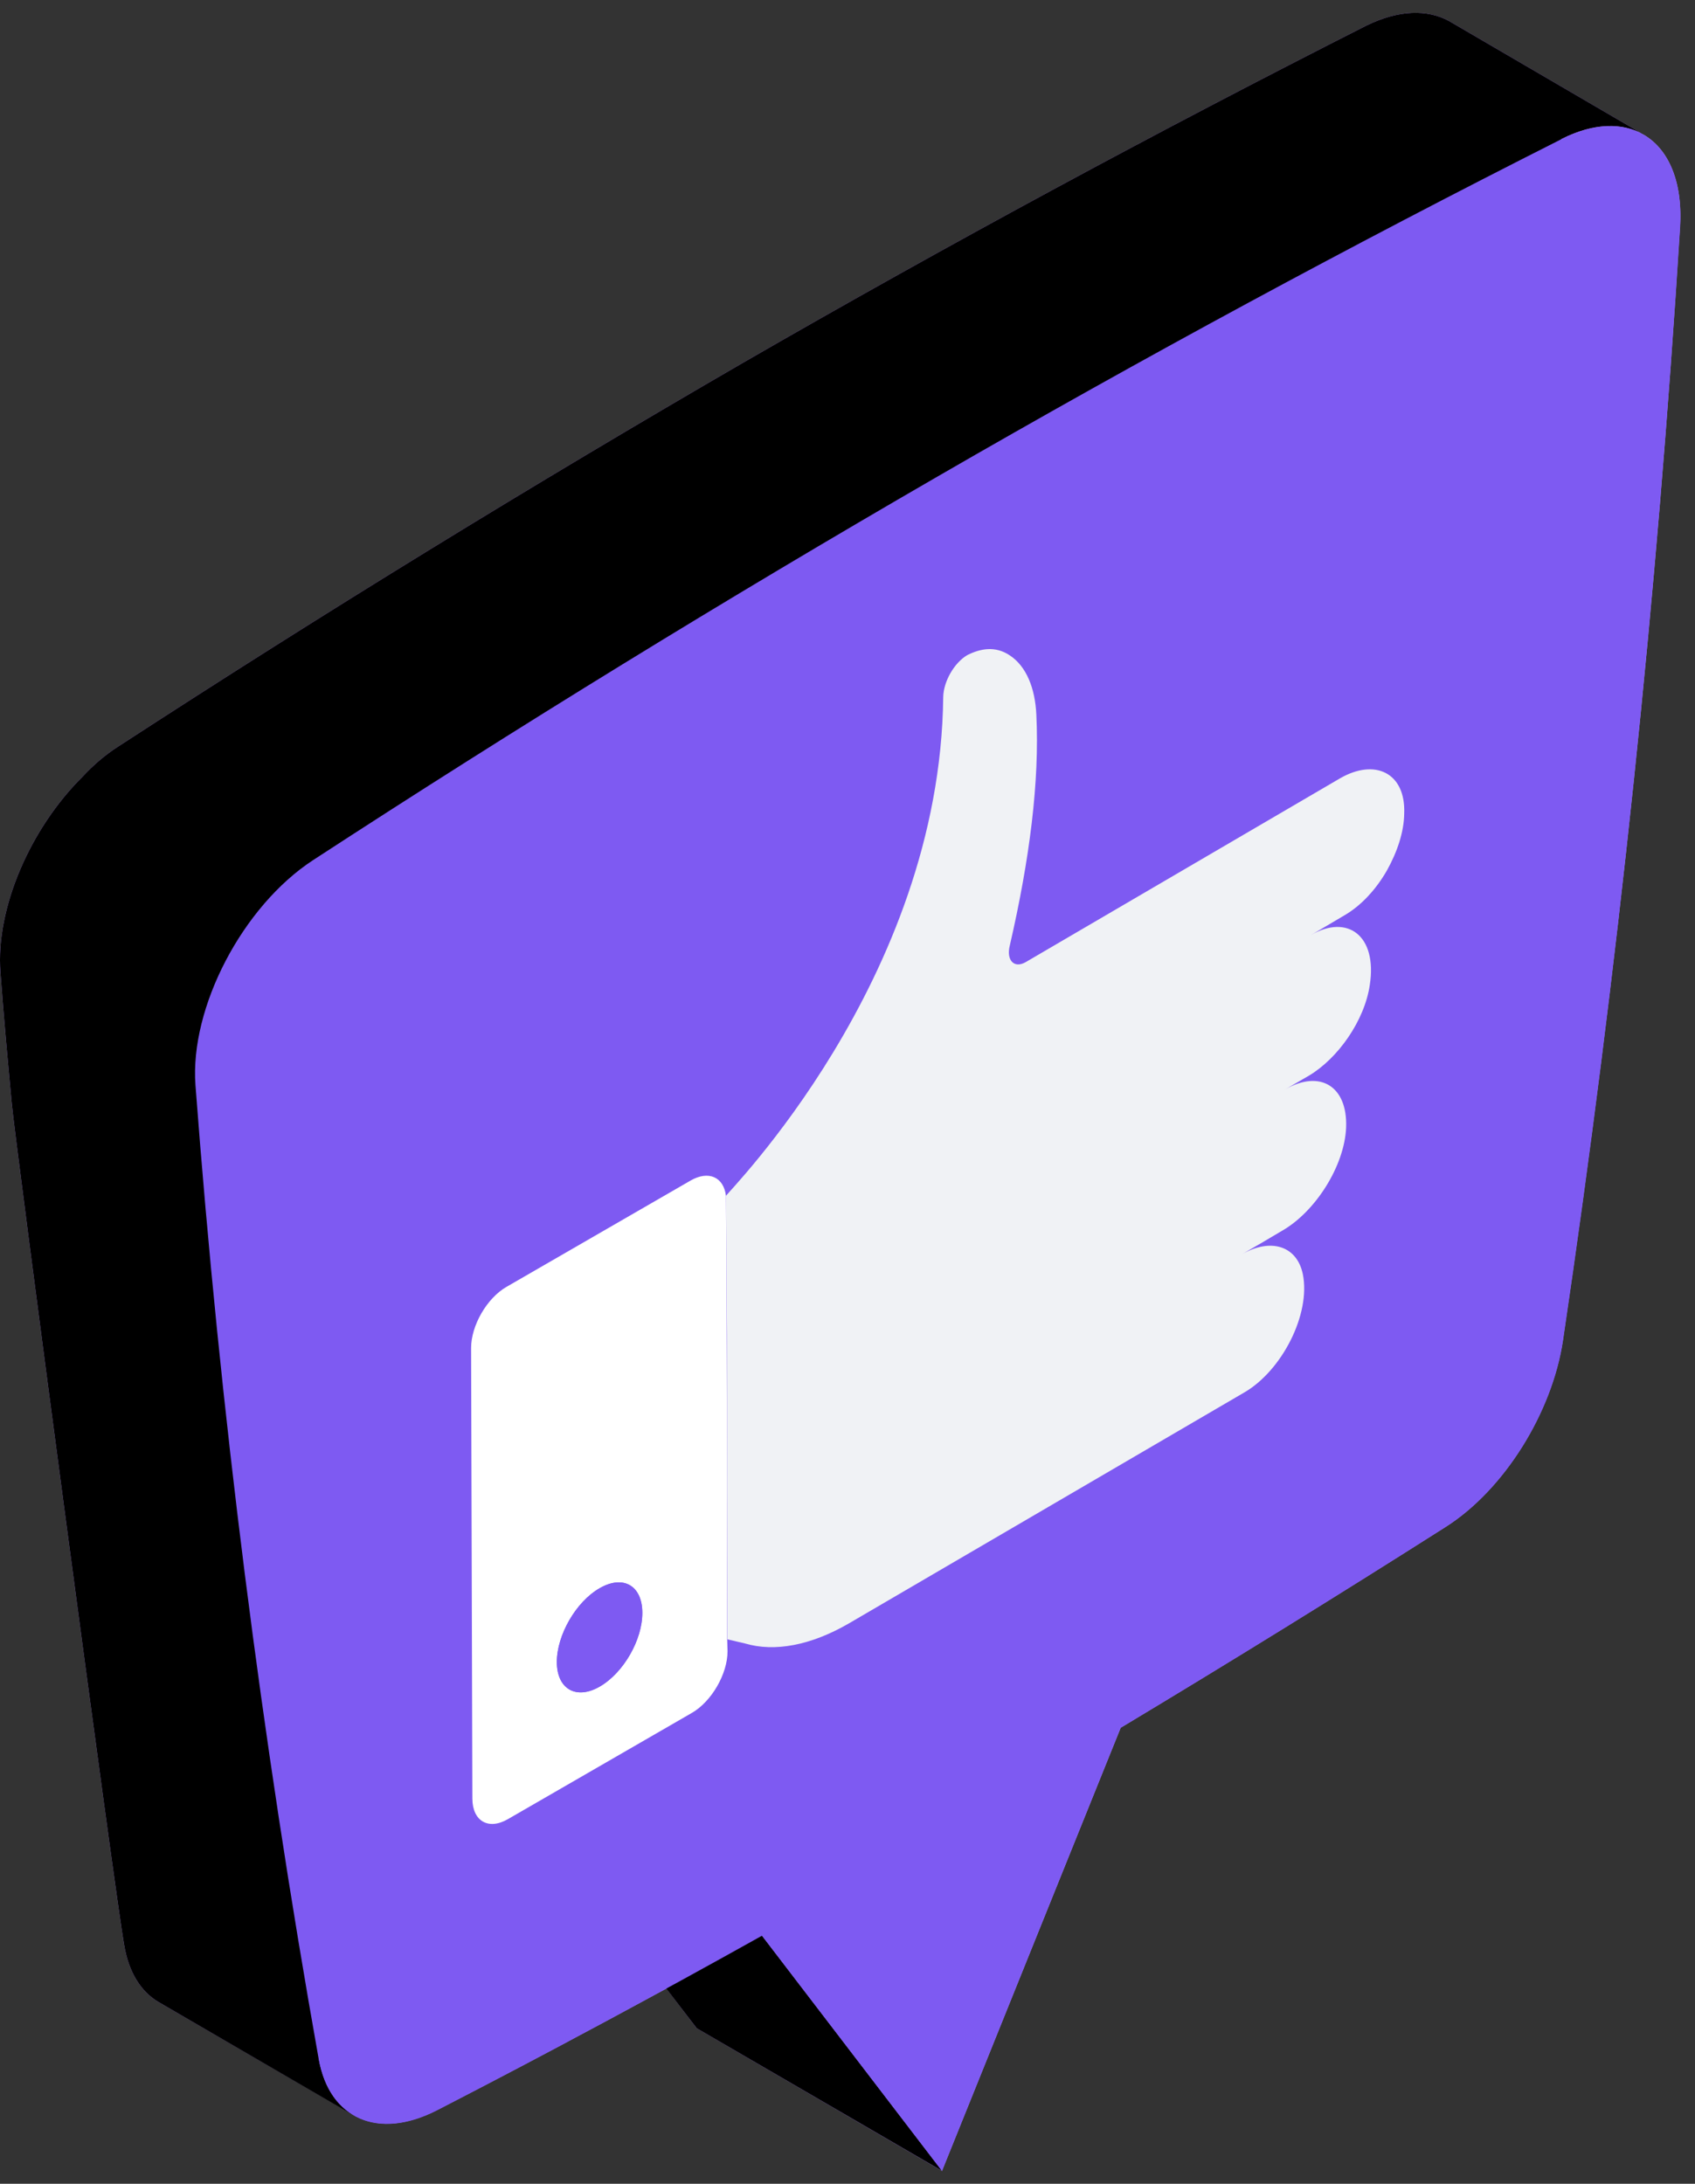
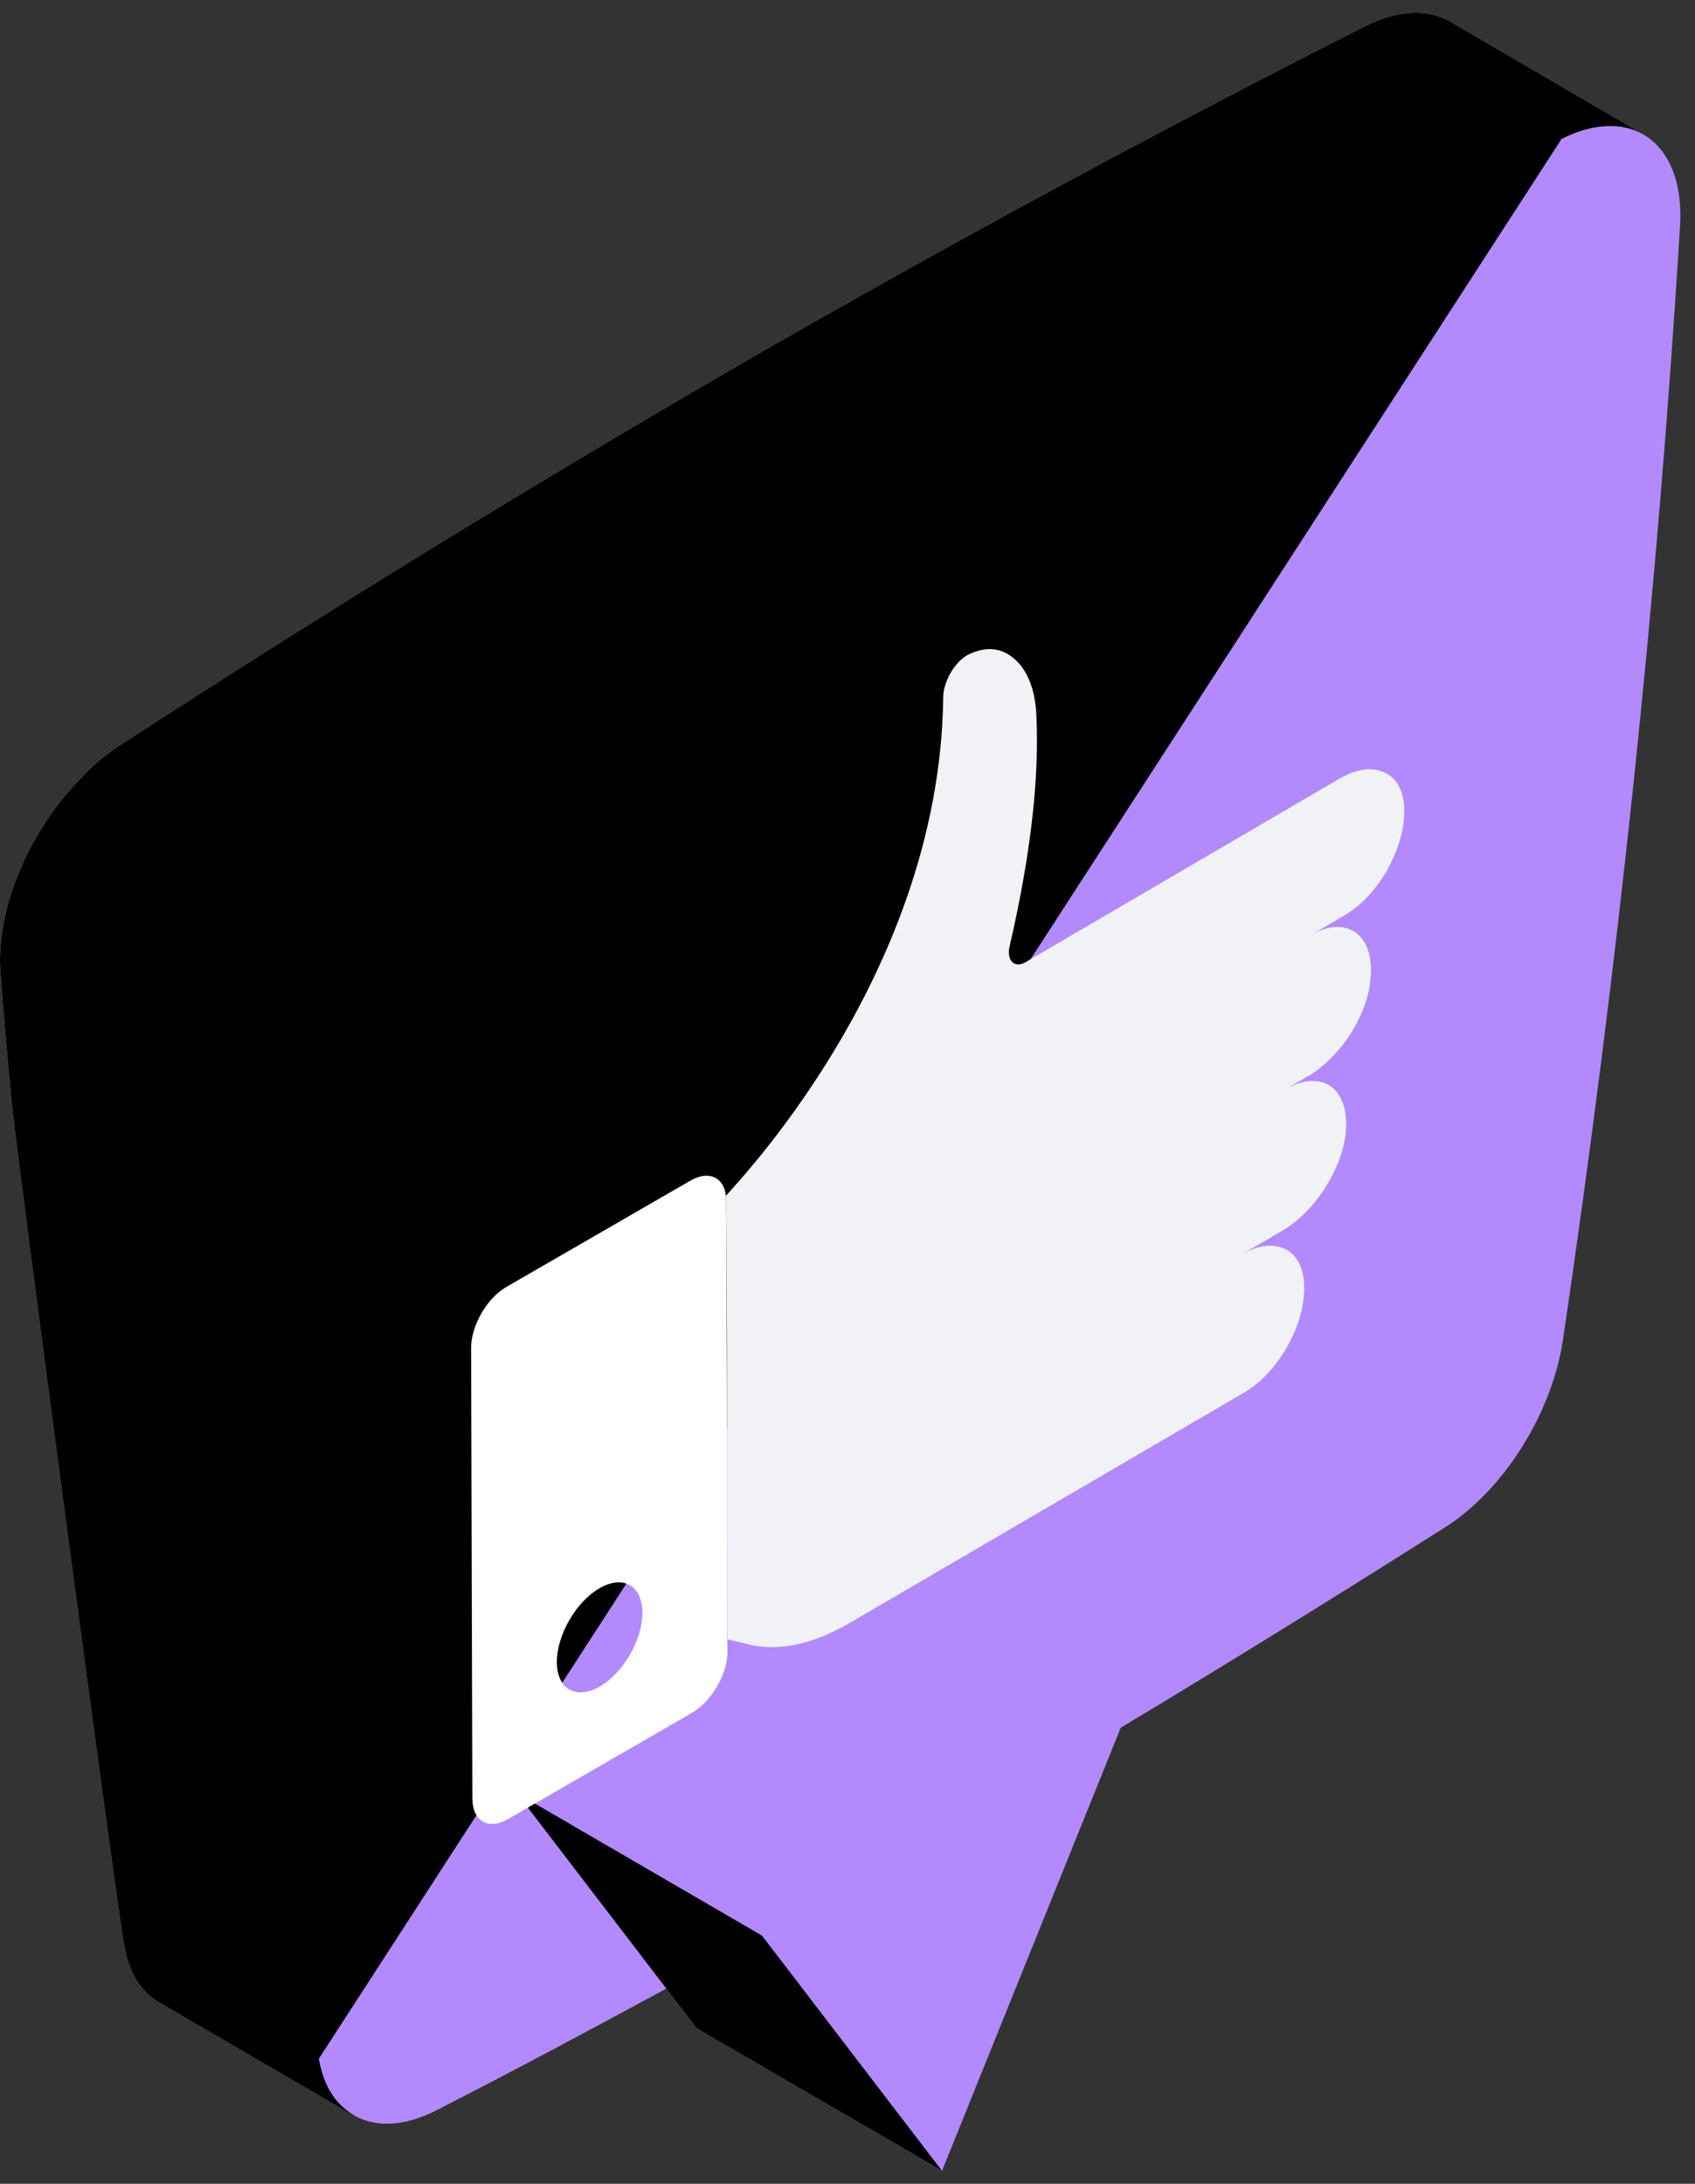
<svg xmlns="http://www.w3.org/2000/svg" width="66" height="85" viewBox="0 0 66 85" fill="none">
  <rect x="0" y="0" width="66" height="85" fill="#333333" stroke="none" />
  <path d="M65.415 8.847C64.538 23.153 63.013 37.583 60.856 52.17C60.435 54.975 58.577 57.973 56.298 59.428C52.11 62.086 47.89 64.693 43.639 67.248L36.679 84.5L27.123 78.942L25.949 77.399C22.951 79.029 19.988 80.607 17.007 82.133C15.71 82.799 14.553 82.817 13.711 82.291L6.172 77.925C5.488 77.522 5.015 76.768 4.84 75.733C4.489 73.84 0.562 44.227 0.456 42.93C0.299 41.247 0.141 39.546 0.018 37.846C-0.175 35.338 1.193 32.235 3.209 30.236C3.63 29.78 4.103 29.377 4.594 29.062C12.712 23.784 20.812 18.823 28.894 14.141C37.012 9.46 45.112 5.095 53.212 0.992C54.474 0.378 55.579 0.361 56.42 0.817L63.995 5.235C63.94 5.199 63.881 5.169 63.819 5.147C64.906 5.656 65.537 6.971 65.415 8.847Z" fill="#B28AFD" />
  <path d="M36.68 84.496L27.127 78.945L20.117 69.788L29.671 75.341L36.68 84.496Z" fill="black" />
  <path d="M63.995 5.235C63.17 4.761 62.048 4.779 60.803 5.41L12.414 80.134C12.554 80.923 12.852 81.537 13.29 81.957C13.431 82.098 13.606 82.22 13.781 82.343L6.172 77.925C5.488 77.522 5.015 76.768 4.84 75.733C4.489 73.84 0.562 44.227 0.456 42.93C0.299 41.247 0.141 39.546 0.018 37.846C-0.175 35.338 1.193 32.235 3.209 30.236C3.63 29.78 4.103 29.377 4.594 29.062C12.712 23.784 20.812 18.823 28.894 14.141C37.012 9.46 45.112 5.095 53.212 0.992C54.474 0.378 55.579 0.361 56.42 0.817L63.995 5.235Z" fill="black" />
-   <path d="M36.495 18.554C44.473 13.945 52.579 9.563 60.804 5.414C63.55 4.036 65.622 5.585 65.421 8.852C64.511 23.351 62.991 37.804 60.862 52.175C60.443 54.98 58.576 57.985 56.302 59.426C52.114 62.091 47.89 64.7 43.633 67.253L36.679 84.5L29.67 75.344C25.489 77.68 21.27 79.947 17.015 82.143C14.722 83.313 12.832 82.483 12.409 80.144C10.172 67.599 8.57 54.948 7.611 42.241C7.386 39.218 9.443 35.272 12.192 33.478C20.16 28.289 28.263 23.312 36.495 18.554Z" fill="#7E5AF2" />
  <path d="M28.285 49.2L28.311 57.872L28.316 63.808L28.329 64.271C28.33 65.156 27.704 66.23 26.944 66.669L19.776 70.807C19.015 71.246 18.396 70.881 18.393 70.006L18.344 52.47C18.342 51.597 18.957 50.531 19.718 50.091L26.886 45.953C27.589 45.546 28.181 45.813 28.267 46.549L28.285 49.2ZM23.353 65.646C24.279 65.111 25.015 63.822 25.013 62.77C25.01 61.72 24.268 61.285 23.342 61.82C22.427 62.348 21.68 63.643 21.682 64.695C21.686 65.747 22.438 66.175 23.353 65.646Z" fill="white" />
-   <path d="M25.008 62.775C25.02 63.817 24.284 65.111 23.358 65.644C22.443 66.177 21.682 65.745 21.682 64.692C21.682 63.64 22.43 62.344 23.344 61.823C24.271 61.28 25.008 61.721 25.008 62.775Z" fill="#7E5AF2" />
  <path d="M37.676 25.493C38.17 25.248 38.754 25.125 39.329 25.516C39.96 25.937 40.306 26.779 40.353 27.818C40.481 30.422 40.092 33.451 39.319 36.805C39.176 37.37 39.485 37.71 39.938 37.449L52.177 30.296C53.534 29.512 54.739 30.071 54.677 31.668C54.668 32.384 54.405 33.159 54.011 33.869C53.592 34.605 53.008 35.247 52.347 35.629L51.355 36.215L51.036 36.399C52.478 35.564 53.63 36.423 53.338 38.331C53.133 39.732 52.098 41.192 50.972 41.865L50.036 42.407C51.392 41.623 52.477 42.267 52.415 43.889C52.352 45.384 51.22 47.155 49.941 47.893L49.082 48.401L48.353 48.822C49.466 48.181 50.496 48.475 50.73 49.595C51.044 51.154 49.912 53.354 48.446 54.201L33.042 63.195C31.576 64.042 30.163 64.312 29.002 63.967L28.327 63.809L28.31 57.869L28.305 51.932L28.287 49.197L28.27 46.547C28.268 46.459 36.605 38.168 36.727 27.133C36.738 26.526 37.155 25.793 37.674 25.493H37.676Z" fill="#F0F2F5" />
</svg>